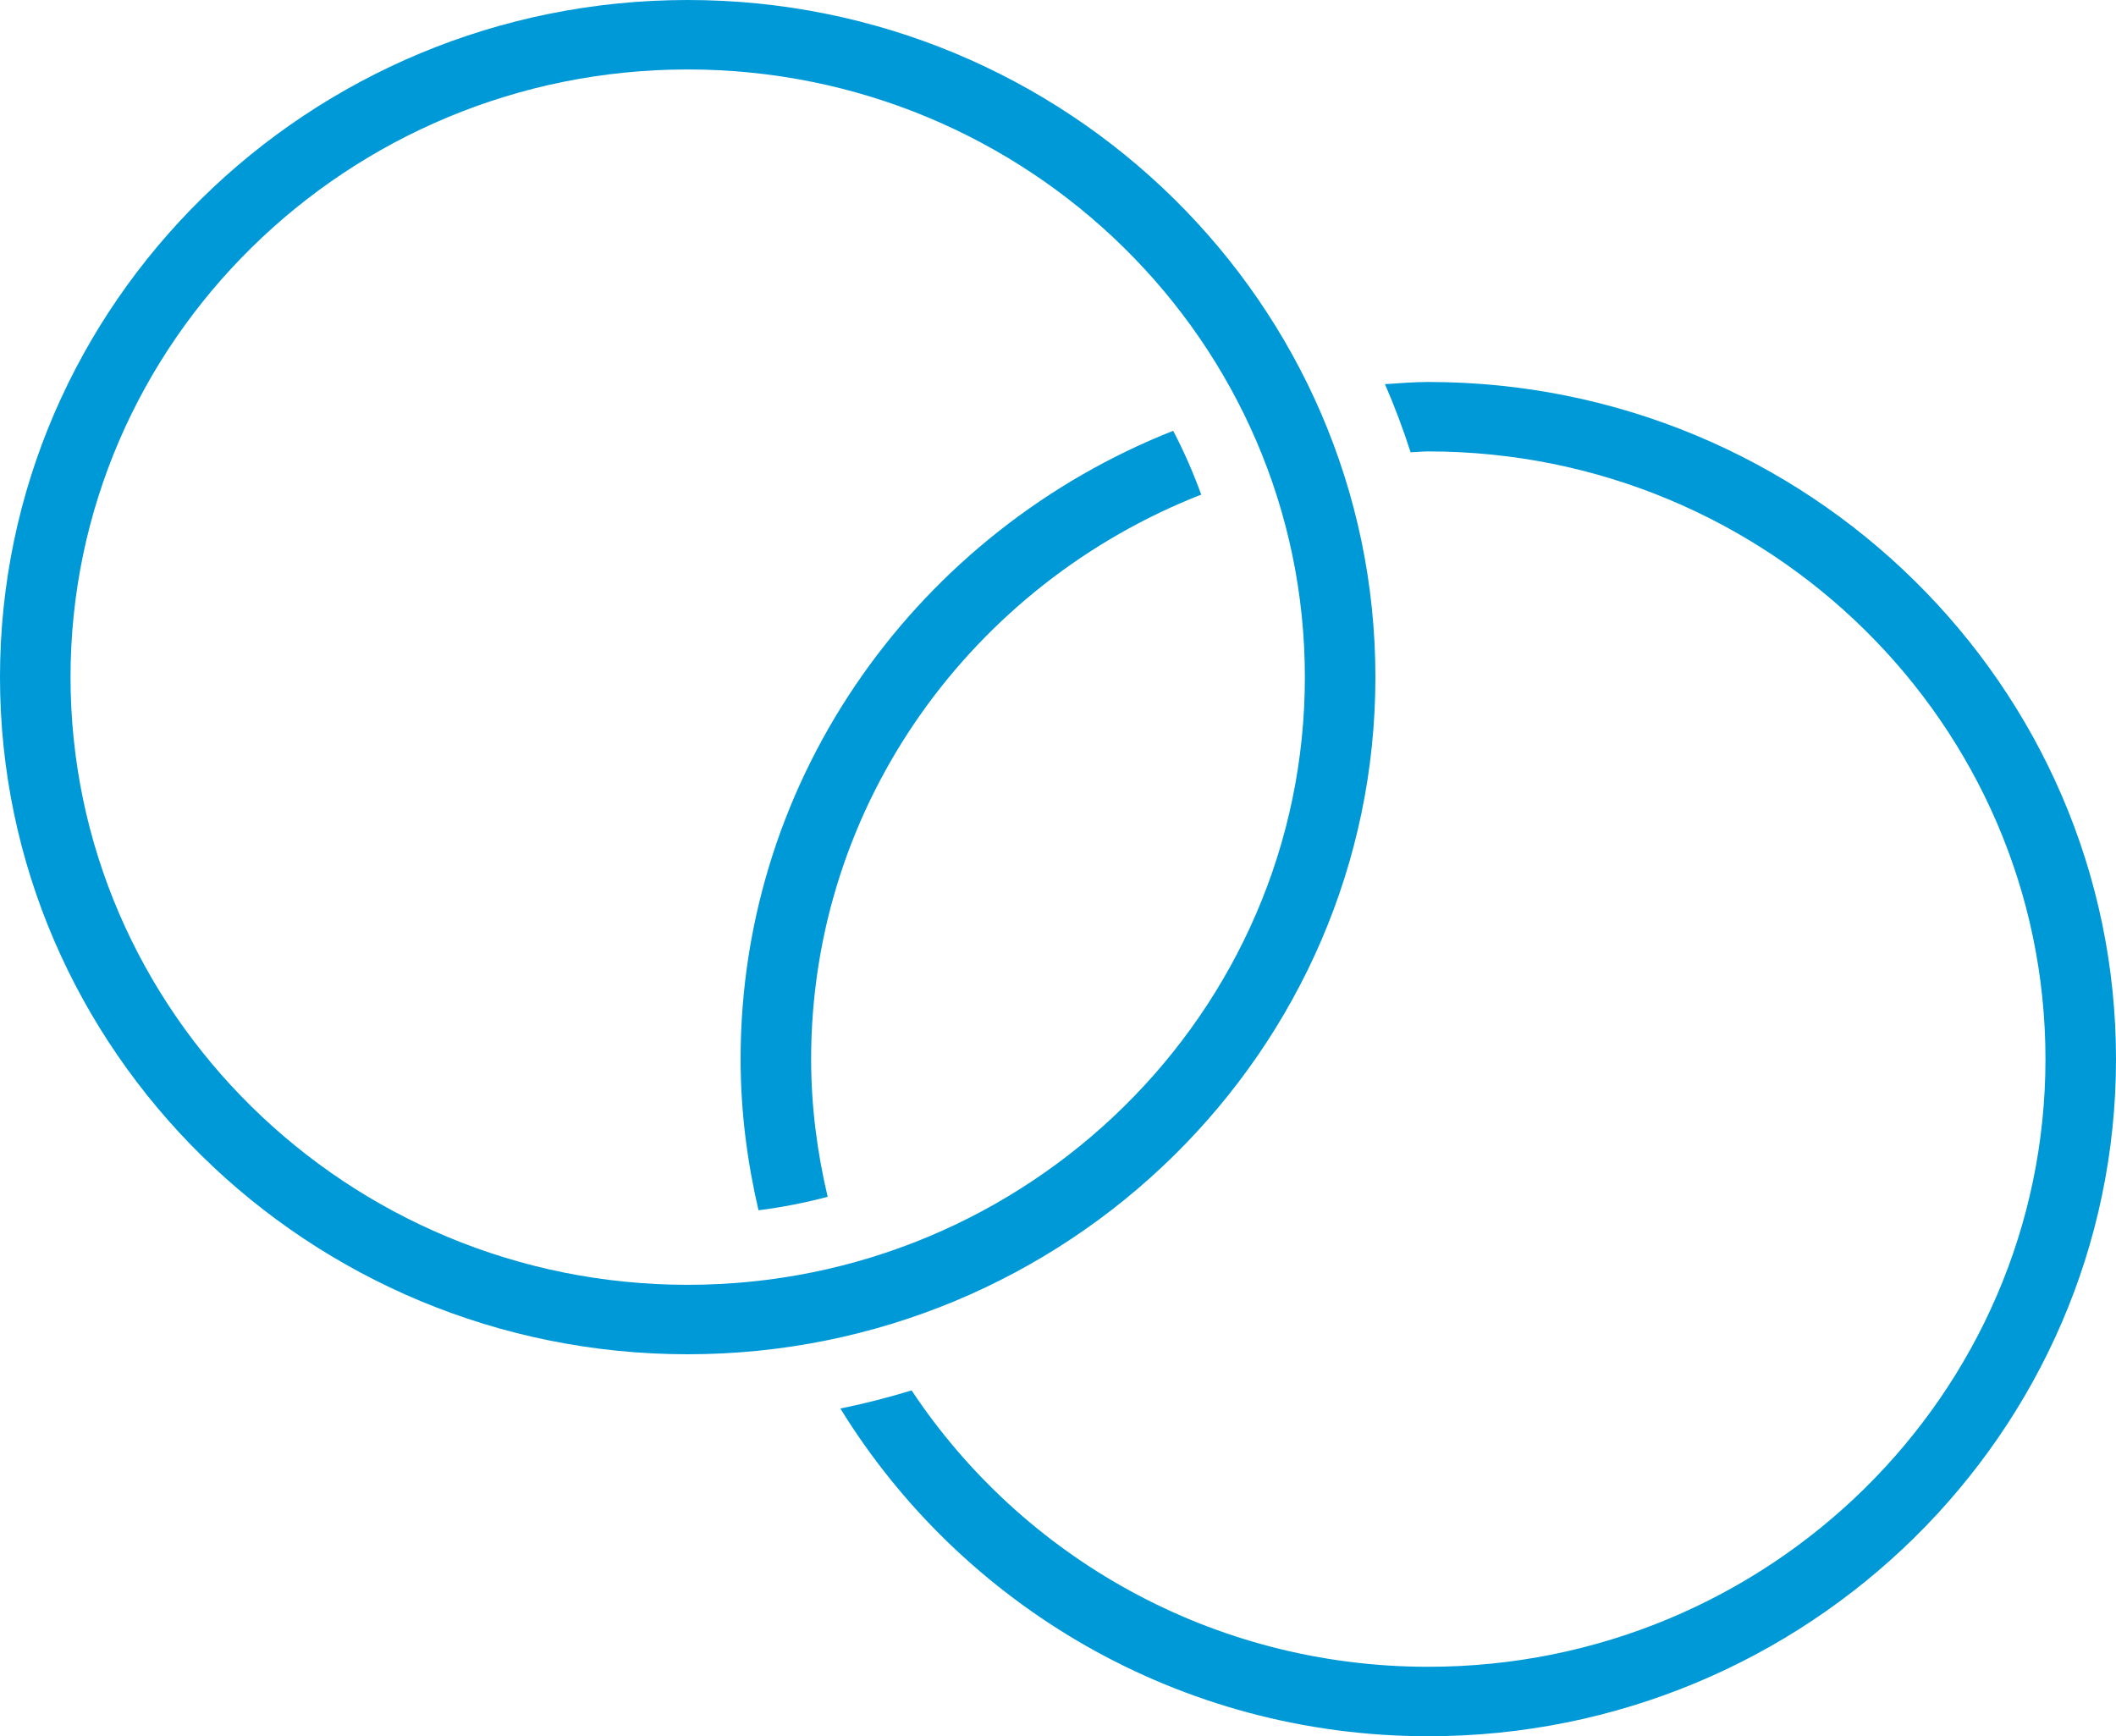
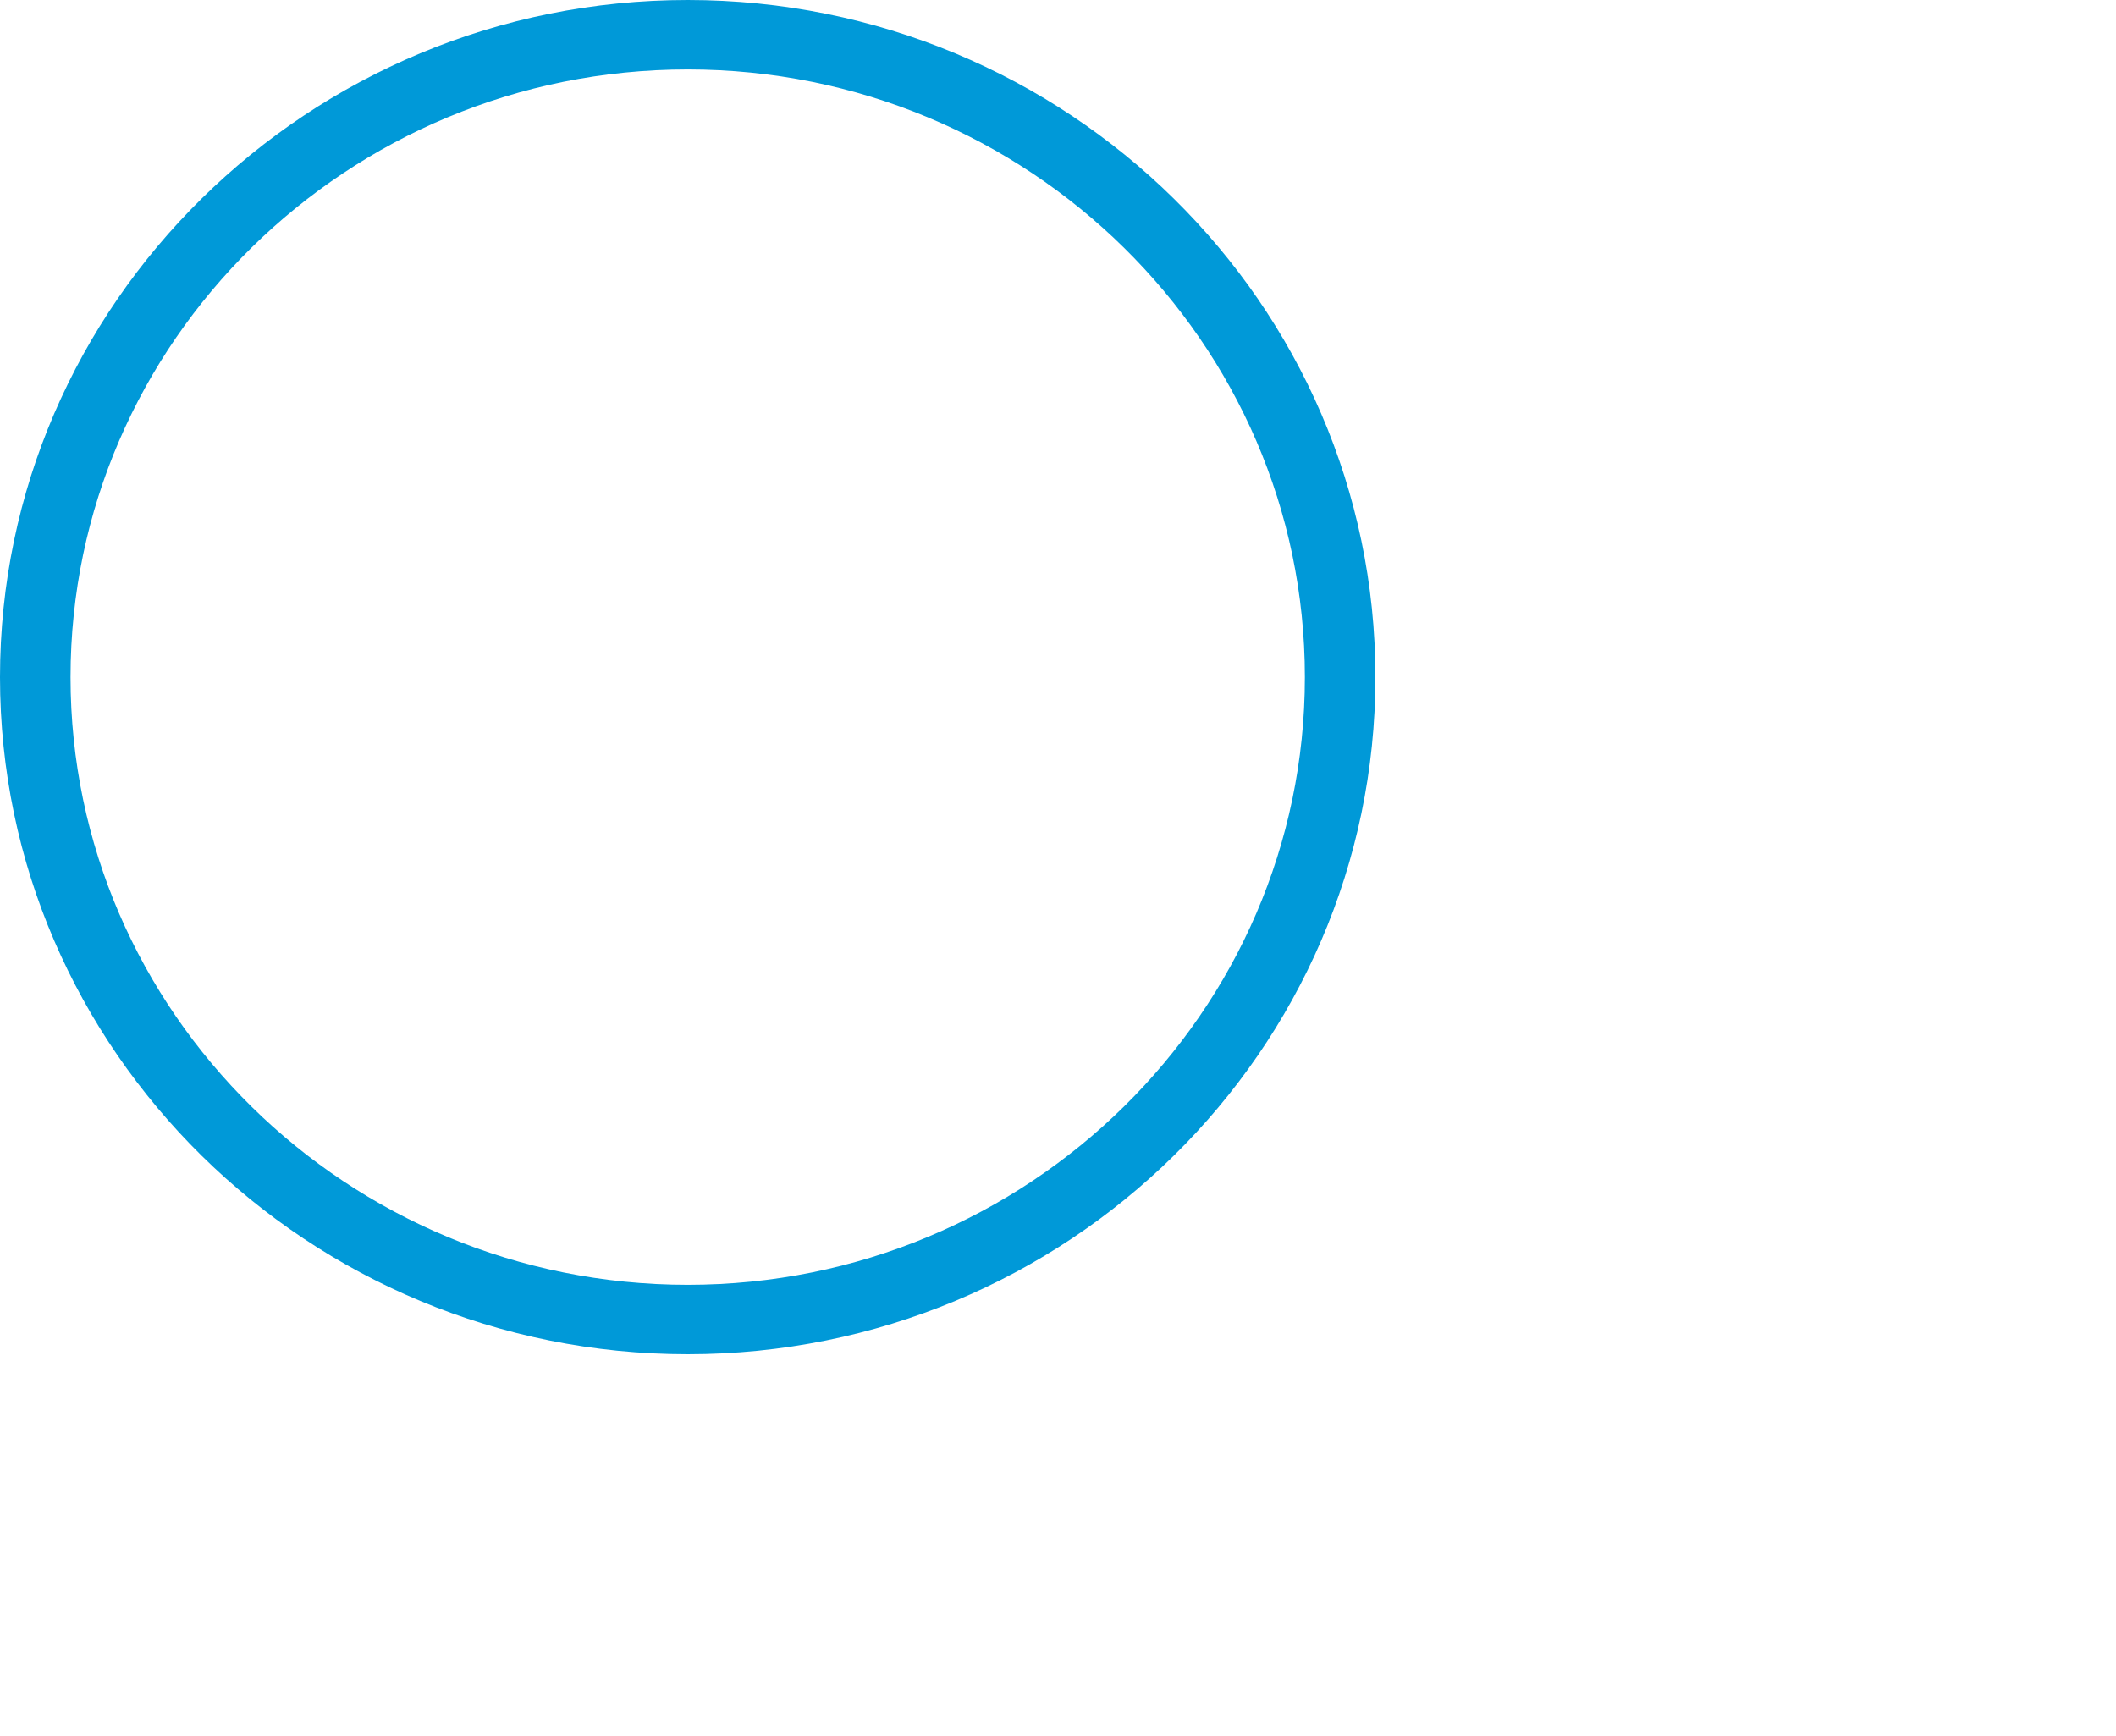
<svg xmlns="http://www.w3.org/2000/svg" width="39" height="32" viewBox="0 0 39 32" fill="none">
  <path fill-rule="evenodd" clip-rule="evenodd" d="M12.675 1.28C6.403 1.28 1.3 6.305 1.3 12.48C1.3 18.655 6.403 23.68 12.675 23.68C18.947 23.68 24.05 18.655 24.05 12.48C24.05 6.305 18.947 1.28 12.675 1.28ZM12.675 24.96C5.686 24.96 0 19.361 0 12.48C0 5.599 5.686 0 12.675 0C19.664 0 25.35 5.599 25.35 12.48C25.35 19.361 19.664 24.96 12.675 24.96Z" fill="#0099D8" />
-   <path fill-rule="evenodd" clip-rule="evenodd" d="M26.325 7.04C26.055 7.04 25.792 7.064 25.526 7.08C25.704 7.489 25.862 7.908 25.999 8.336C26.108 8.333 26.215 8.32 26.325 8.32C32.597 8.32 37.7 13.345 37.7 19.52C37.7 25.695 32.597 30.72 26.325 30.72C22.34 30.72 18.834 28.689 16.802 25.626C16.373 25.757 15.935 25.87 15.489 25.96C17.712 29.573 21.731 32 26.325 32C33.314 32 39 26.401 39 19.52C39 12.639 33.314 7.04 26.325 7.04ZM14.95 19.52C14.95 14.8 17.935 10.761 22.14 9.116C21.992 8.711 21.821 8.318 21.623 7.94C16.957 9.784 13.65 14.275 13.65 19.52C13.65 20.479 13.771 21.409 13.98 22.306C14.415 22.252 14.84 22.167 15.255 22.058C15.062 21.241 14.95 20.394 14.95 19.52Z" fill="#0099D8" />
</svg>